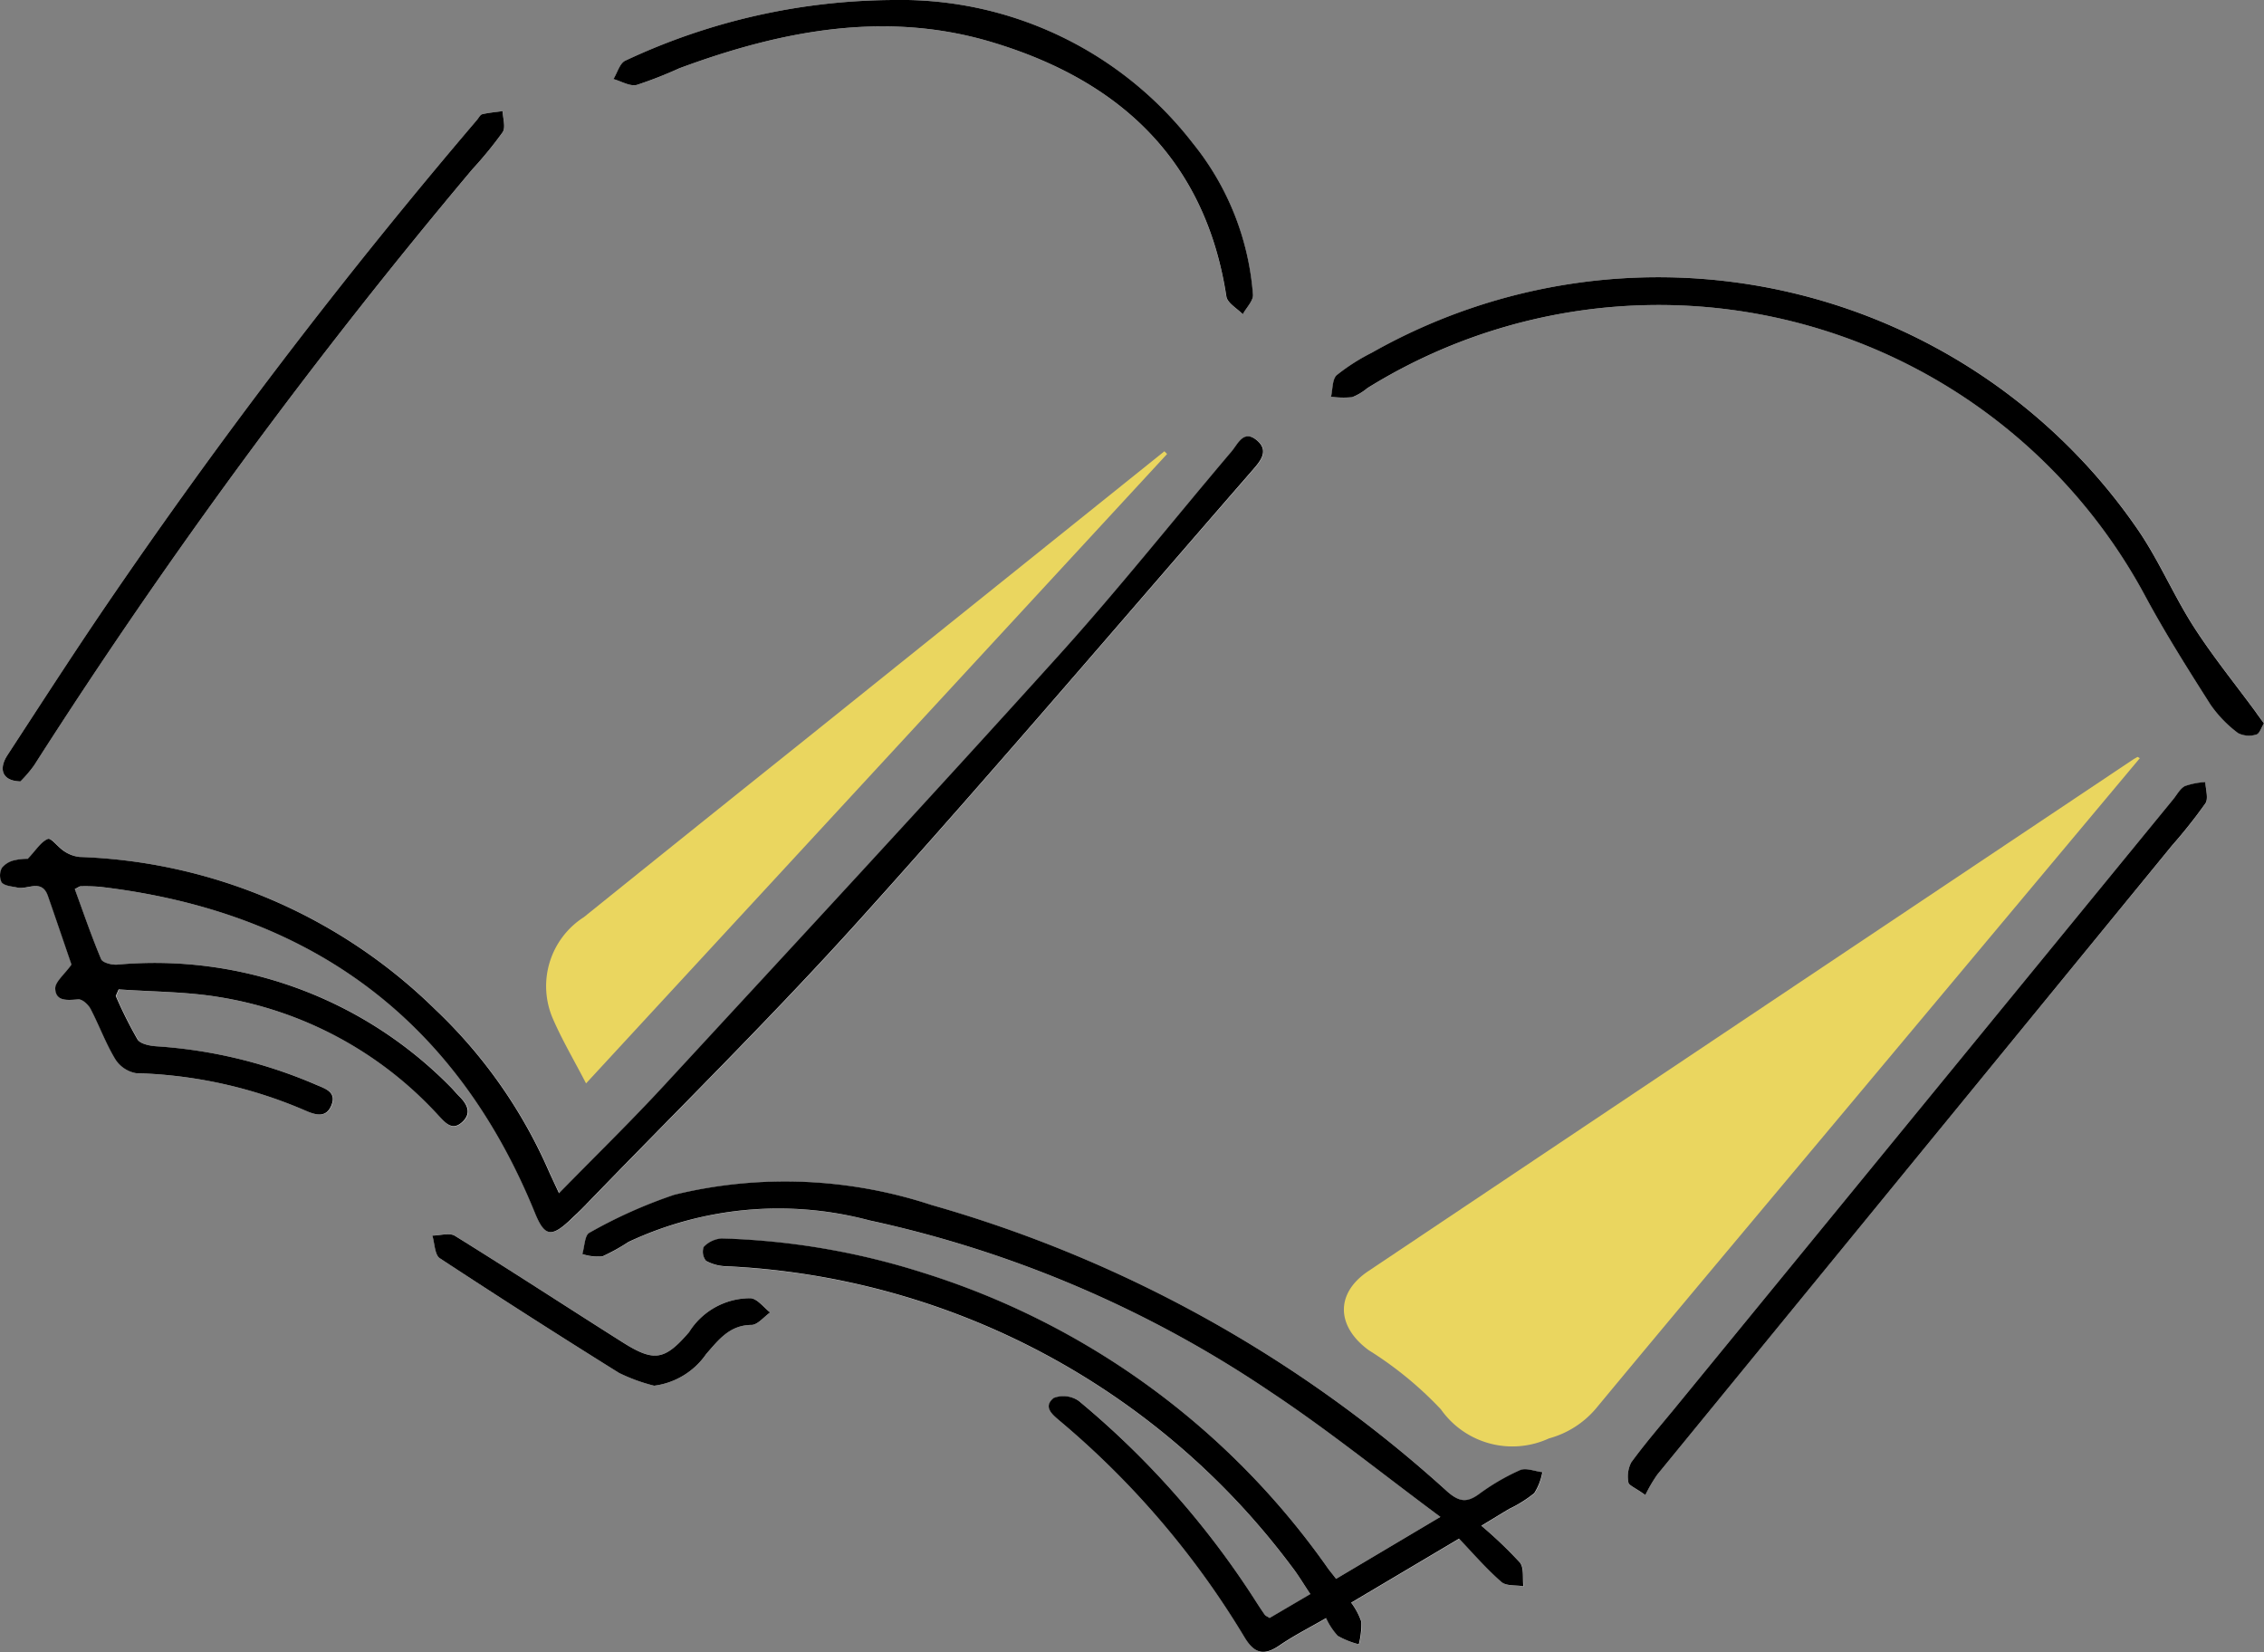
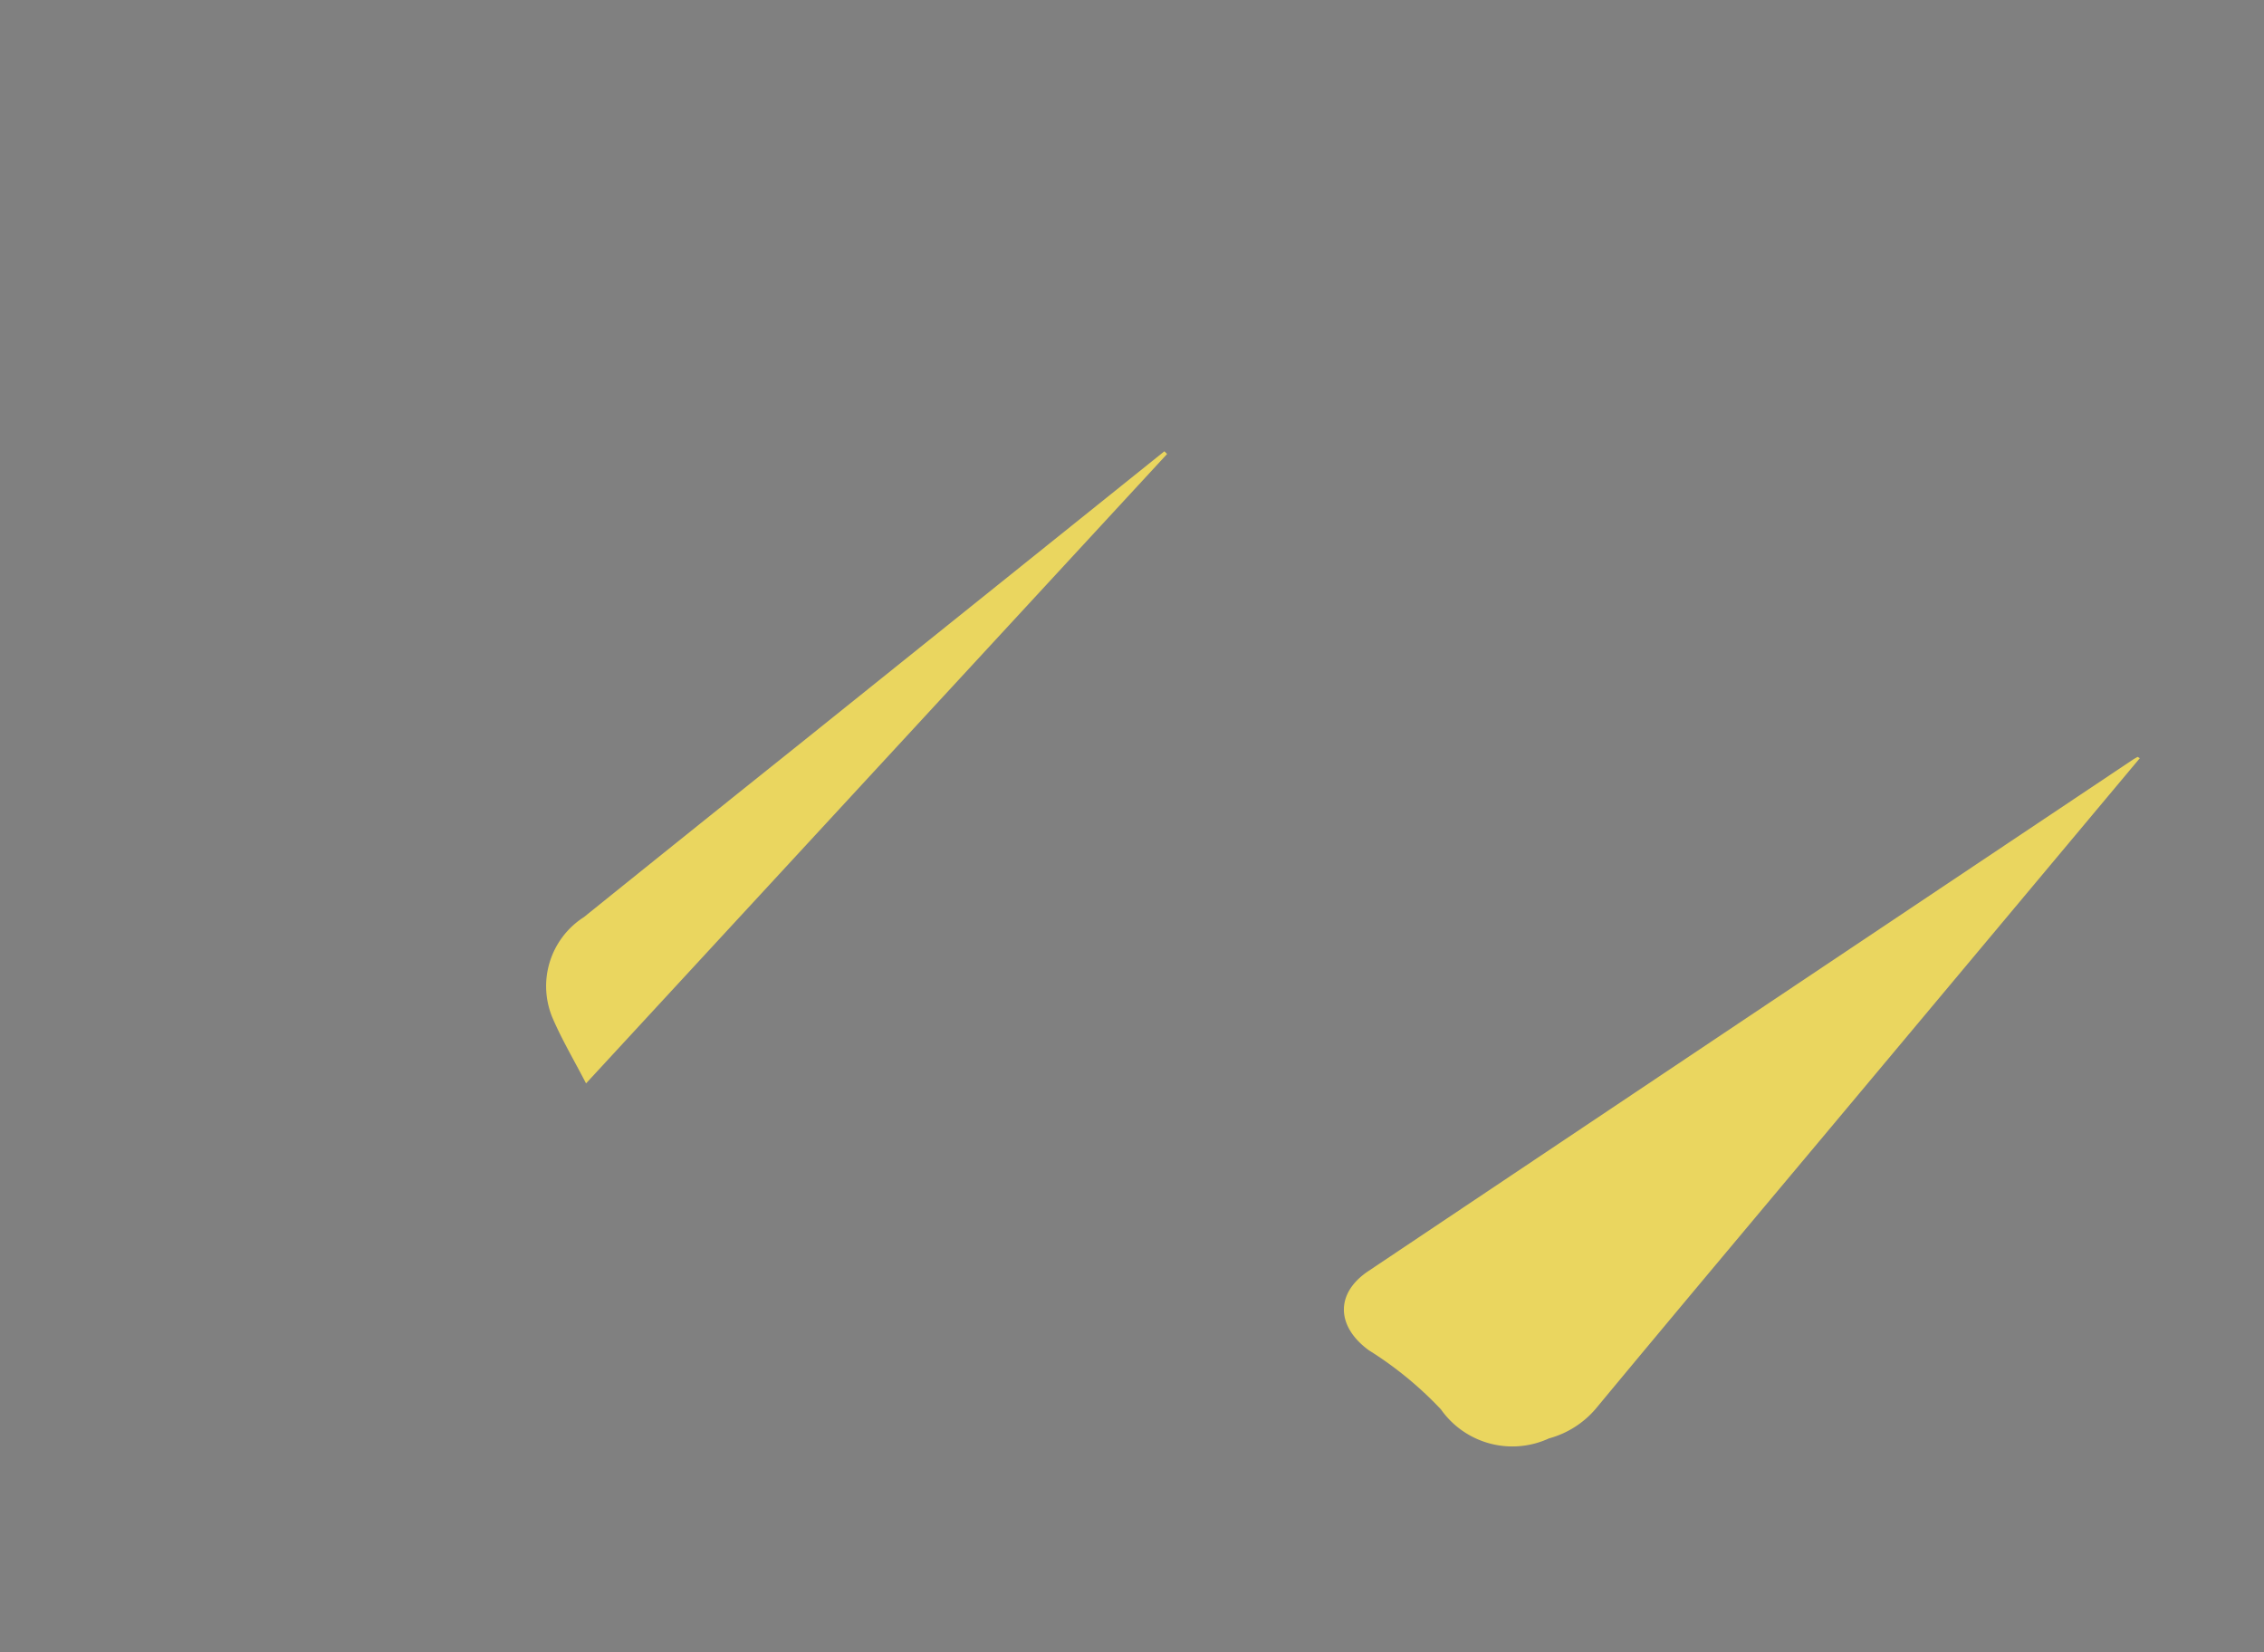
<svg xmlns="http://www.w3.org/2000/svg" id="illust" width="88.957" height="64.903" viewBox="0 0 88.957 64.903">
  <rect x="0" y="0" width="88.957" height="64.903" fill="#808080" stroke="none" />
  <defs>
    <clipPath id="clip-path">
-       <path id="長方形_57" fill="none" d="M0 0h88.957v64.903H0z" />
-     </clipPath>
+       </clipPath>
  </defs>
  <g id="グループ_36" clip-path="url(#clip-path)">
    <path id="パス_162" d="M2.942 34.937c.146-.072.192-.115.238-.114a6.953 6.953 0 01.782.023c8.165.962 13.937 5.12 17.065 12.8.367.9.618.984 1.321.348.213-.192.422-.389.622-.6 3.624-3.755 7.353-7.415 10.844-11.289 5.221-5.794 10.275-11.737 15.4-17.619.312-.359.69-.782.162-1.2-.508-.4-.724.159-.971.45-2.26 2.668-4.437 5.41-6.779 8-5.1 5.653-10.281 11.24-15.449 16.835-1.34 1.451-2.757 2.831-4.2 4.311-.19-.411-.312-.663-.424-.918a19.466 19.466 0 00-4.43-6.293 20.966 20.966 0 00-13.983-6 1.323 1.323 0 01-.6-.223c-.236-.147-.517-.537-.642-.486-.275.112-.465.434-.794.781a2.1 2.1 0 00-.515.054.873.873 0 00-.5.3.626.626 0 00-.011.575c.126.137.4.147.612.2.407.094.966-.356 1.206.332.332.953.656 1.909.925 2.695-.275.388-.653.681-.637.951.03.522.505.437.916.416.154-.008.385.205.473.374.338.646.589 1.34.963 1.962a1.218 1.218 0 00.822.563 17.969 17.969 0 016.678 1.48c.4.169.791.275.994-.208.222-.528-.227-.659-.591-.814a18.931 18.931 0 00-6.28-1.514c-.259-.016-.629-.091-.742-.268a16.684 16.684 0 01-.854-1.709l.114-.258c1.31.093 2.637.085 3.927.3a14.861 14.861 0 018.65 4.666c.246.264.505.619.909.259s.221-.695-.091-1.008c-.129-.129-.243-.273-.373-.4A16.29 16.29 0 004.6 37.9c-.211.014-.571-.078-.63-.218-.381-.9-.7-1.835-1.031-2.745M52.5 62.031c-.133-.169-.217-.267-.292-.372a30.568 30.568 0 00-15.938-11.65 28.685 28.685 0 00-7.913-1.345 1.087 1.087 0 00-.7.332.569.569 0 00.091.548 1.76 1.76 0 00.8.212A29.432 29.432 0 0150.75 61.544c.263.336.481.708.738 1.091l-1.6.939c-.1-.065-.159-.083-.186-.121-.12-.17-.234-.345-.347-.52a34 34 0 00-6.955-7.886 1.06 1.06 0 00-.987-.118c-.445.362-.031.672.27.926a33.858 33.858 0 017.228 8.475c.393.654.769.733 1.381.315.573-.392 1.2-.707 1.825-1.069a2.608 2.608 0 00.46.7 3.314 3.314 0 00.824.33 3.194 3.194 0 00.1-.885 2.707 2.707 0 00-.4-.75l4.239-2.515c.566.59 1.079 1.185 1.663 1.7.191.167.571.119.864.17-.038-.317.034-.726-.137-.932a16.7 16.7 0 00-1.515-1.445c.474-.287.781-.475 1.09-.661a4.9 4.9 0 00.989-.62 2.271 2.271 0 00.318-.824c-.294-.034-.639-.183-.873-.081a8.644 8.644 0 00-1.617.943c-.488.356-.8.3-1.254-.11a50.838 50.838 0 00-20.262-11.249 18.39 18.39 0 00-10.111-.4 19.049 19.049 0 00-3.333 1.493c-.186.095-.189.548-.276.835a2 2 0 00.791.09 7.634 7.634 0 001.021-.567 13.892 13.892 0 019.468-.847A45.192 45.192 0 0149.954 54.7c2.252 1.491 4.36 3.2 6.646 4.894l-4.1 2.435m36.457-33.612c-.128-.177-.229-.321-.333-.463-.814-1.109-1.685-2.18-2.426-3.335-.786-1.226-1.359-2.593-2.18-3.792a22.856 22.856 0 00-30.106-6.973 7.875 7.875 0 00-1.38.881c-.183.162-.158.559-.227.85a3.441 3.441 0 00.833.018 2.209 2.209 0 00.6-.359 21.7 21.7 0 0130.589 8.23c.779 1.441 1.656 2.831 2.537 4.213a4.835 4.835 0 001.082 1.113.957.957 0 00.714.054c.12-.028.19-.272.3-.441M64.646 58.739a5.853 5.853 0 01.473-.809q10.107-12.359 20.226-24.708a20.233 20.233 0 001.311-1.653c.128-.2.007-.554 0-.838a2.933 2.933 0 00-.8.155c-.193.1-.315.339-.463.521L65.76 55.387c-.562.686-1.144 1.358-1.666 2.073a1.215 1.215 0 00-.11.786c.013.115.258.2.662.492M.8 30.7a5.143 5.143 0 00.536-.628A222.869 222.869 0 0118.567 6.645a15.369 15.369 0 001.186-1.452c.126-.193.007-.546 0-.827-.268.037-.541.059-.8.121-.083.02-.142.146-.209.226a222.8 222.8 0 00-14.62 19.144c-1.3 1.919-2.562 3.869-3.83 5.812-.362.554-.2 1.014.509 1.032M35.135 0a25.026 25.026 0 00-10.56 2.383c-.22.1-.314.476-.466.723.307.085.646.3.915.23a16.14 16.14 0 001.67-.653c4.04-1.5 8.184-2.287 12.4-.992 4.925 1.513 8.275 4.609 9.09 9.961.039.258.421.464.643.694.142-.258.422-.525.4-.771a10.724 10.724 0 00-2.358-5.942A14.5 14.5 0 0035.135 0M25.7 54.441a2.937 2.937 0 002.053-1.249c.475-.543.912-1.134 1.774-1.14.247 0 .491-.318.737-.49-.254-.195-.494-.532-.764-.559a2.832 2.832 0 00-2.422 1.333c-.955 1.105-1.372 1.181-2.6.406-2.2-1.391-4.388-2.816-6.6-4.19-.215-.133-.587-.013-.886-.01.092.3.087.754.291.889q3.492 2.3 7.048 4.509a6.936 6.936 0 001.374.5" fill="#fff" />
    <path id="パス_163" d="M2.942 127.25c.333.91.65 1.841 1.031 2.745.059.14.418.232.63.217A16.291 16.291 0 0117.685 135c.13.128.244.272.373.4.312.313.483.658.091 1.008s-.663 0-.909-.259a14.861 14.861 0 00-8.65-4.665c-1.29-.213-2.617-.205-3.927-.3l-.114.258a16.651 16.651 0 00.855 1.709c.113.178.483.253.742.269a18.931 18.931 0 016.28 1.514c.364.155.813.286.591.814-.2.484-.6.377-.994.208a17.973 17.973 0 00-6.678-1.479 1.218 1.218 0 01-.822-.563c-.374-.622-.625-1.316-.963-1.962-.088-.168-.318-.381-.473-.373-.41.021-.886.106-.916-.416-.015-.27.362-.563.638-.952-.269-.785-.593-1.741-.925-2.695-.239-.688-.8-.238-1.206-.332-.213-.049-.486-.058-.612-.2a.626.626 0 01.011-.575.872.872 0 01.5-.3 2.108 2.108 0 01.515-.054c.329-.346.519-.669.794-.781.125-.051.405.339.642.486a1.323 1.323 0 00.6.222 20.967 20.967 0 0113.983 6 19.466 19.466 0 014.43 6.293c.113.255.234.507.424.918 1.447-1.48 2.864-2.86 4.2-4.311 5.168-5.595 10.346-11.182 15.45-16.835 2.342-2.594 4.519-5.336 6.779-8 .247-.291.463-.853.971-.45.528.419.15.842-.162 1.2-5.122 5.882-10.177 11.826-15.4 17.619-3.491 3.874-7.22 7.535-10.844 11.289-.2.206-.409.4-.622.6-.7.637-.954.554-1.321-.348-3.128-7.677-8.9-11.835-17.065-12.8a6.916 6.916 0 00-.782-.023c-.046 0-.092.042-.238.115" transform="translate(0 -92.314)" />
-     <path id="パス_164" d="M175.72 311.869l4.1-2.435c-2.286-1.694-4.394-3.4-6.646-4.894a45.191 45.191 0 00-15.789-6.755 13.89 13.89 0 00-9.468.847 7.636 7.636 0 01-1.021.566 1.991 1.991 0 01-.791-.09c.088-.287.091-.74.276-.835a19.031 19.031 0 013.333-1.493 18.389 18.389 0 0110.111.4 50.837 50.837 0 0120.258 11.249c.458.406.765.466 1.253.11a8.666 8.666 0 011.617-.943c.235-.1.579.046.873.081a2.27 2.27 0 01-.318.824 4.893 4.893 0 01-.989.62c-.309.186-.616.374-1.09.661a16.688 16.688 0 011.514 1.445c.171.207.1.615.137.932-.293-.05-.673 0-.864-.17-.585-.512-1.1-1.108-1.663-1.7l-4.239 2.515a2.707 2.707 0 01.4.75 3.2 3.2 0 01-.1.885 3.321 3.321 0 01-.824-.33 2.61 2.61 0 01-.46-.7c-.627.363-1.252.677-1.825 1.069-.611.418-.988.339-1.381-.315a33.858 33.858 0 00-7.228-8.475c-.3-.254-.714-.564-.269-.926a1.06 1.06 0 01.987.118 34 34 0 016.963 7.885c.113.175.227.35.347.52.027.038.083.055.186.121l1.6-.939c-.258-.383-.475-.755-.738-1.091a29.433 29.433 0 00-22.206-11.789 1.756 1.756 0 01-.8-.212.569.569 0 01-.091-.548 1.085 1.085 0 01.7-.332 28.679 28.679 0 017.913 1.345 30.567 30.567 0 0115.938 11.65c.075.1.159.2.291.372" transform="translate(-123.224 -249.839)" />
    <path id="パス_165" d="M370.583 87.06c-.107.169-.176.413-.3.441a.957.957 0 01-.714-.054 4.836 4.836 0 01-1.084-1.117c-.88-1.383-1.758-2.772-2.537-4.213a21.7 21.7 0 00-30.589-8.23 2.209 2.209 0 01-.6.359 3.448 3.448 0 01-.833-.018c.069-.291.044-.688.227-.85a7.88 7.88 0 011.38-.881 22.856 22.856 0 0130.106 6.973c.821 1.2 1.394 2.566 2.18 3.792.741 1.155 1.612 2.227 2.426 3.335.1.142.206.286.334.463" transform="translate(-281.627 -58.643)" />
    <path id="パス_166" d="M409.075 224.2c-.4-.289-.649-.377-.662-.492a1.214 1.214 0 01.11-.786c.522-.716 1.1-1.387 1.666-2.074l19.631-23.98c.149-.182.27-.424.463-.521a2.921 2.921 0 01.8-.155c.007.284.129.643 0 .838a20.229 20.229 0 01-1.311 1.653q-10.114 12.357-20.225 24.717a5.867 5.867 0 00-.473.809" transform="translate(-344.429 -165.466)" />
    <path id="パス_167" d="M1.376 54.211c-.711-.018-.87-.478-.509-1.032 1.268-1.943 2.526-3.893 3.83-5.812a222.765 222.765 0 0114.618-19.143c.068-.08.126-.206.209-.226.263-.062.535-.084.8-.121.007.28.127.634 0 .827a15.419 15.419 0 01-1.186 1.452A222.829 222.829 0 001.912 53.583a5.156 5.156 0 01-.536.628" transform="translate(-.574 -23.511)" />
    <path id="パス_168" d="M164.946 0a14.5 14.5 0 0111.737 5.633 10.723 10.723 0 012.358 5.942c.017.247-.263.514-.4.771-.222-.23-.6-.436-.643-.694-.819-5.352-4.169-8.452-9.098-9.961-4.215-1.3-8.359-.506-12.4.992a16.147 16.147 0 01-1.67.653c-.27.067-.608-.145-.916-.23.153-.247.247-.623.467-.723A25.024 25.024 0 01164.946 0" transform="translate(-129.81)" />
-     <path id="パス_169" d="M117.178 315.531a6.937 6.937 0 01-1.374-.5q-3.551-2.211-7.048-4.509c-.2-.134-.2-.585-.291-.889.3 0 .671-.123.886.01 2.215 1.374 4.4 2.8 6.6 4.19 1.229.775 1.646.7 2.6-.406a2.832 2.832 0 012.422-1.333c.271.027.51.365.764.559-.246.172-.49.488-.737.49-.861.006-1.3.6-1.774 1.14a2.937 2.937 0 01-2.053 1.249" transform="translate(-91.476 -261.09)" />
  </g>
  <path id="パス_184" d="M366.846 189.937l-11.392 13.612c-3.33 3.979-6.67 7.949-9.982 11.943a3.676 3.676 0 01-1.84 1.168 3.434 3.434 0 01-4.247-1.141 14.278 14.278 0 00-2.83-2.32c-1.282-.934-1.327-2.238-.024-3.11q15.01-10.048 30.028-20.085c.064-.043.133-.079.2-.119l.088.052" transform="translate(-282.769 -160.149)" fill="#ead65f" />
  <path id="パス_185" d="M159.726 113.377L136.9 138.1c-.458-.886-.932-1.687-1.3-2.533a3.22 3.22 0 011.216-4q4.2-3.383 8.416-6.753l14.392-11.548.1.1" transform="translate(-113.873 -95.536)" fill="#ead65f" />
</svg>